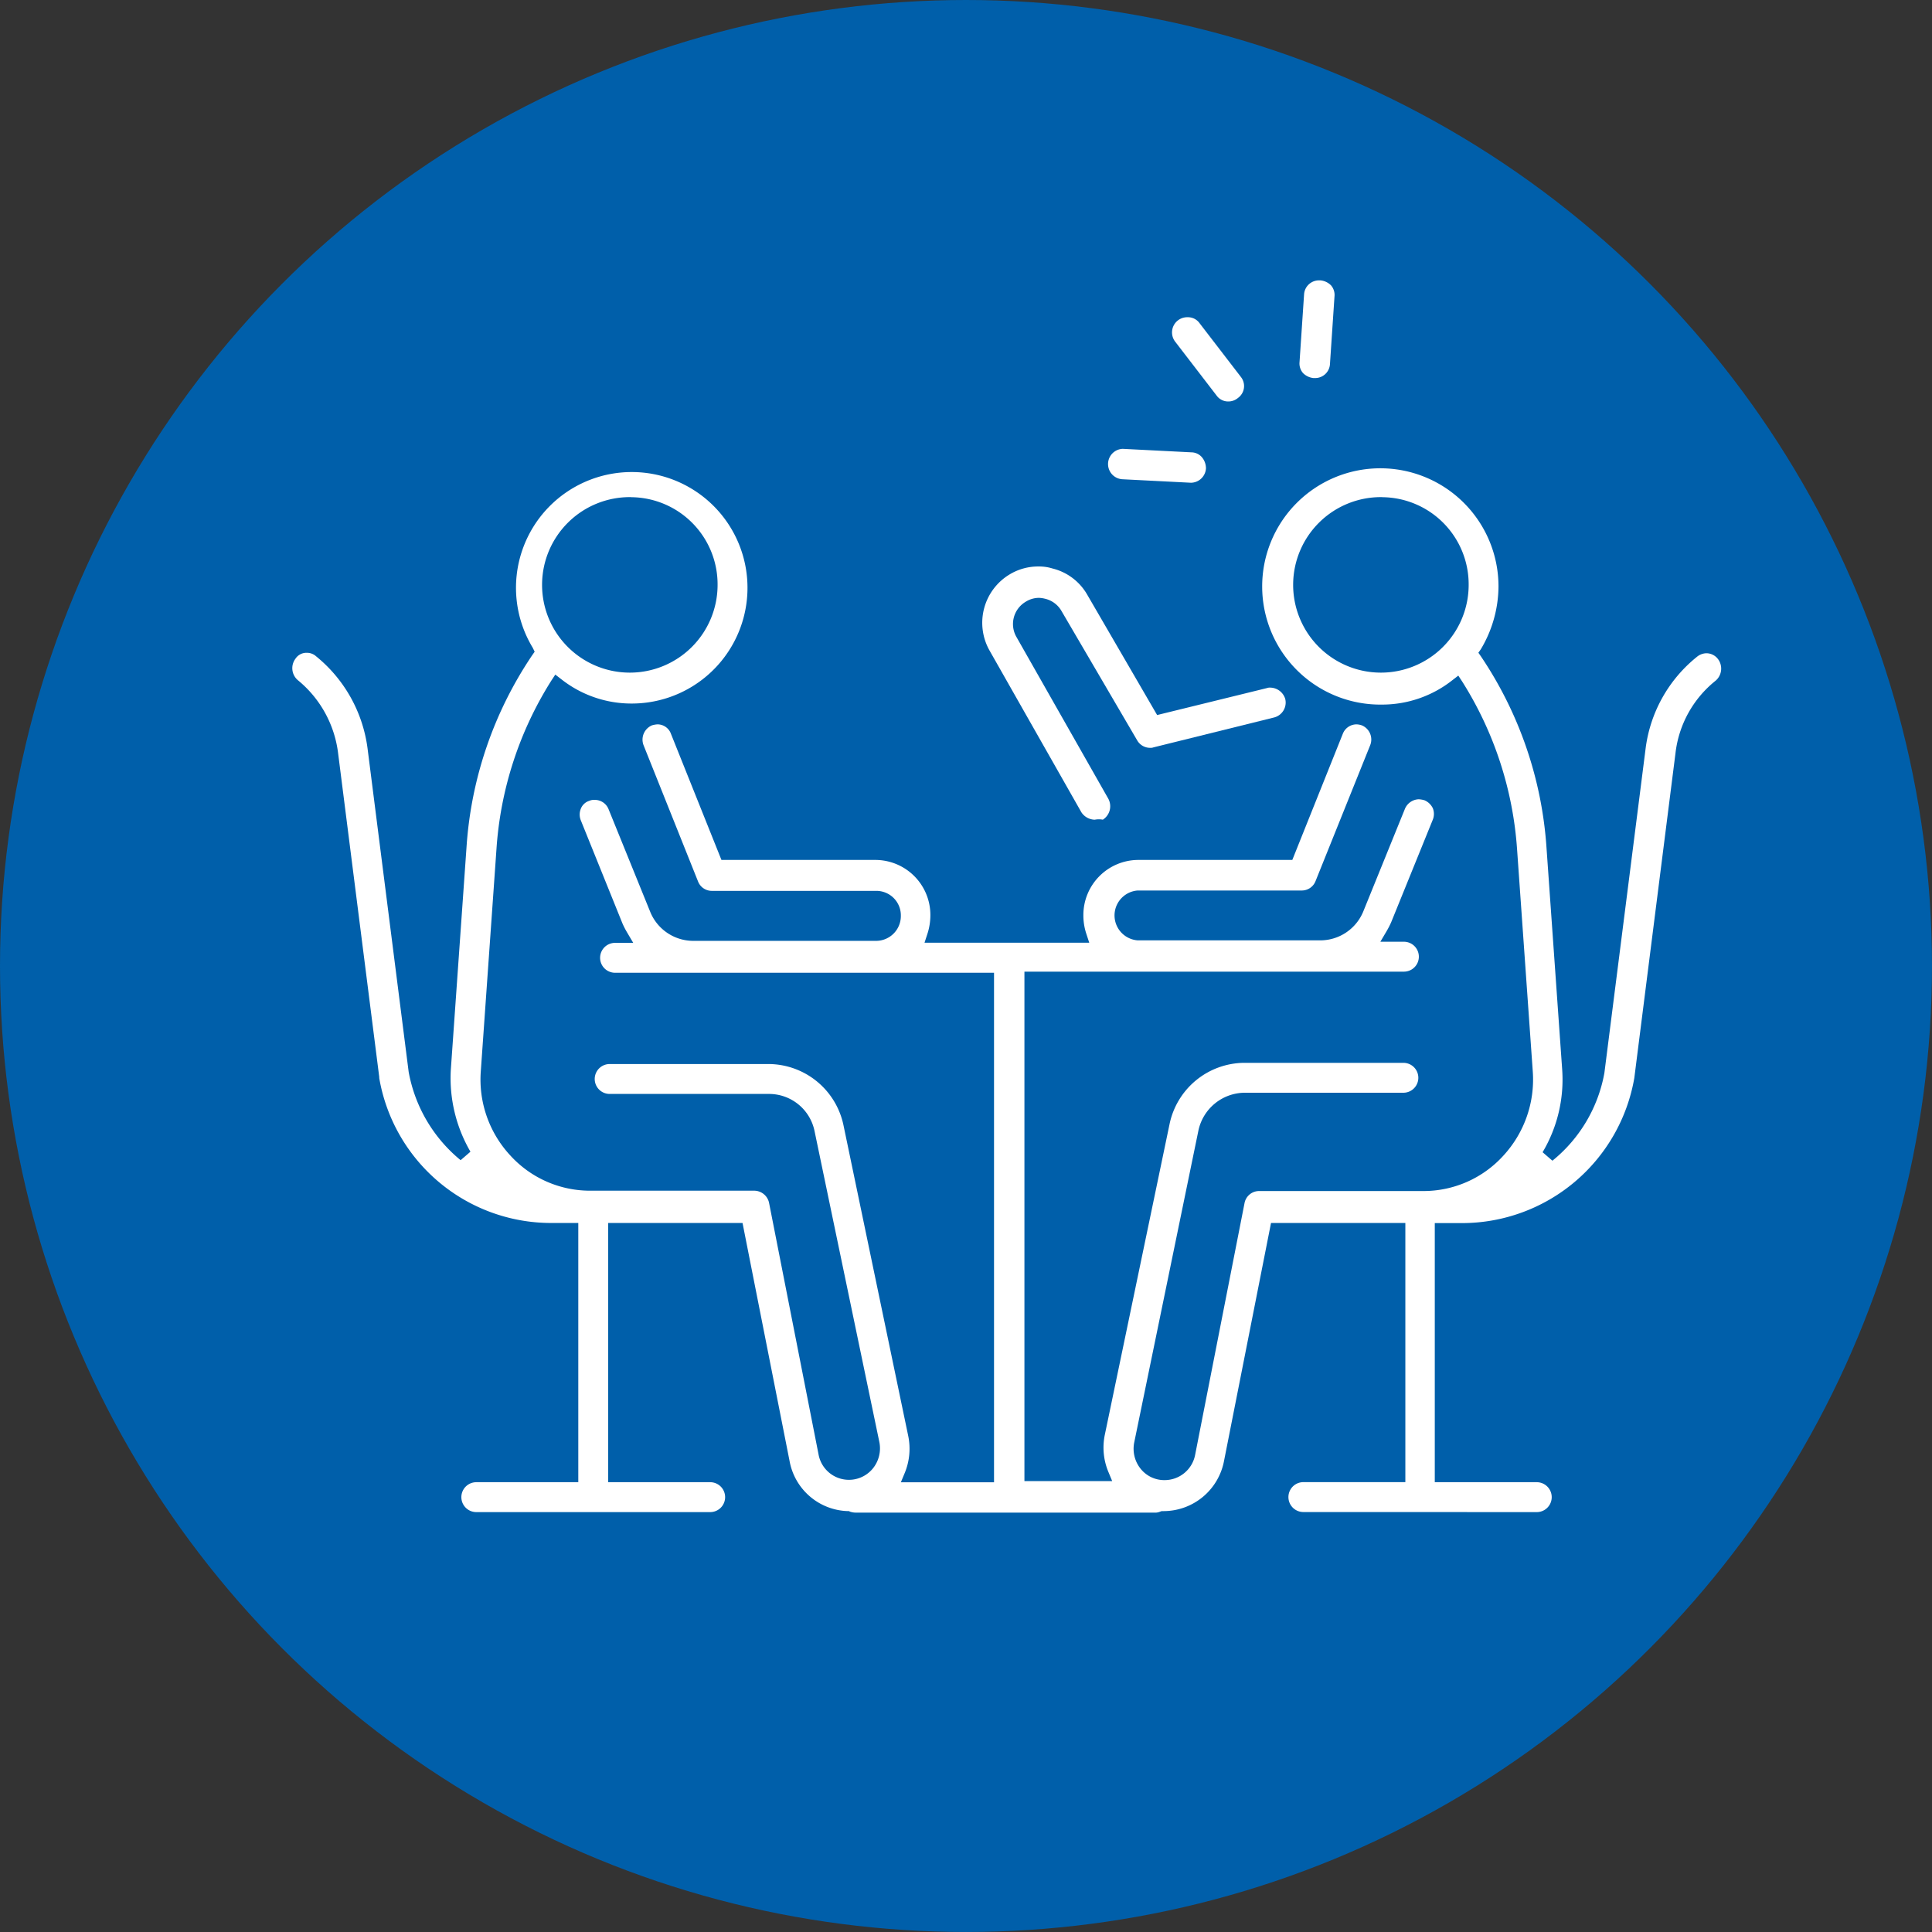
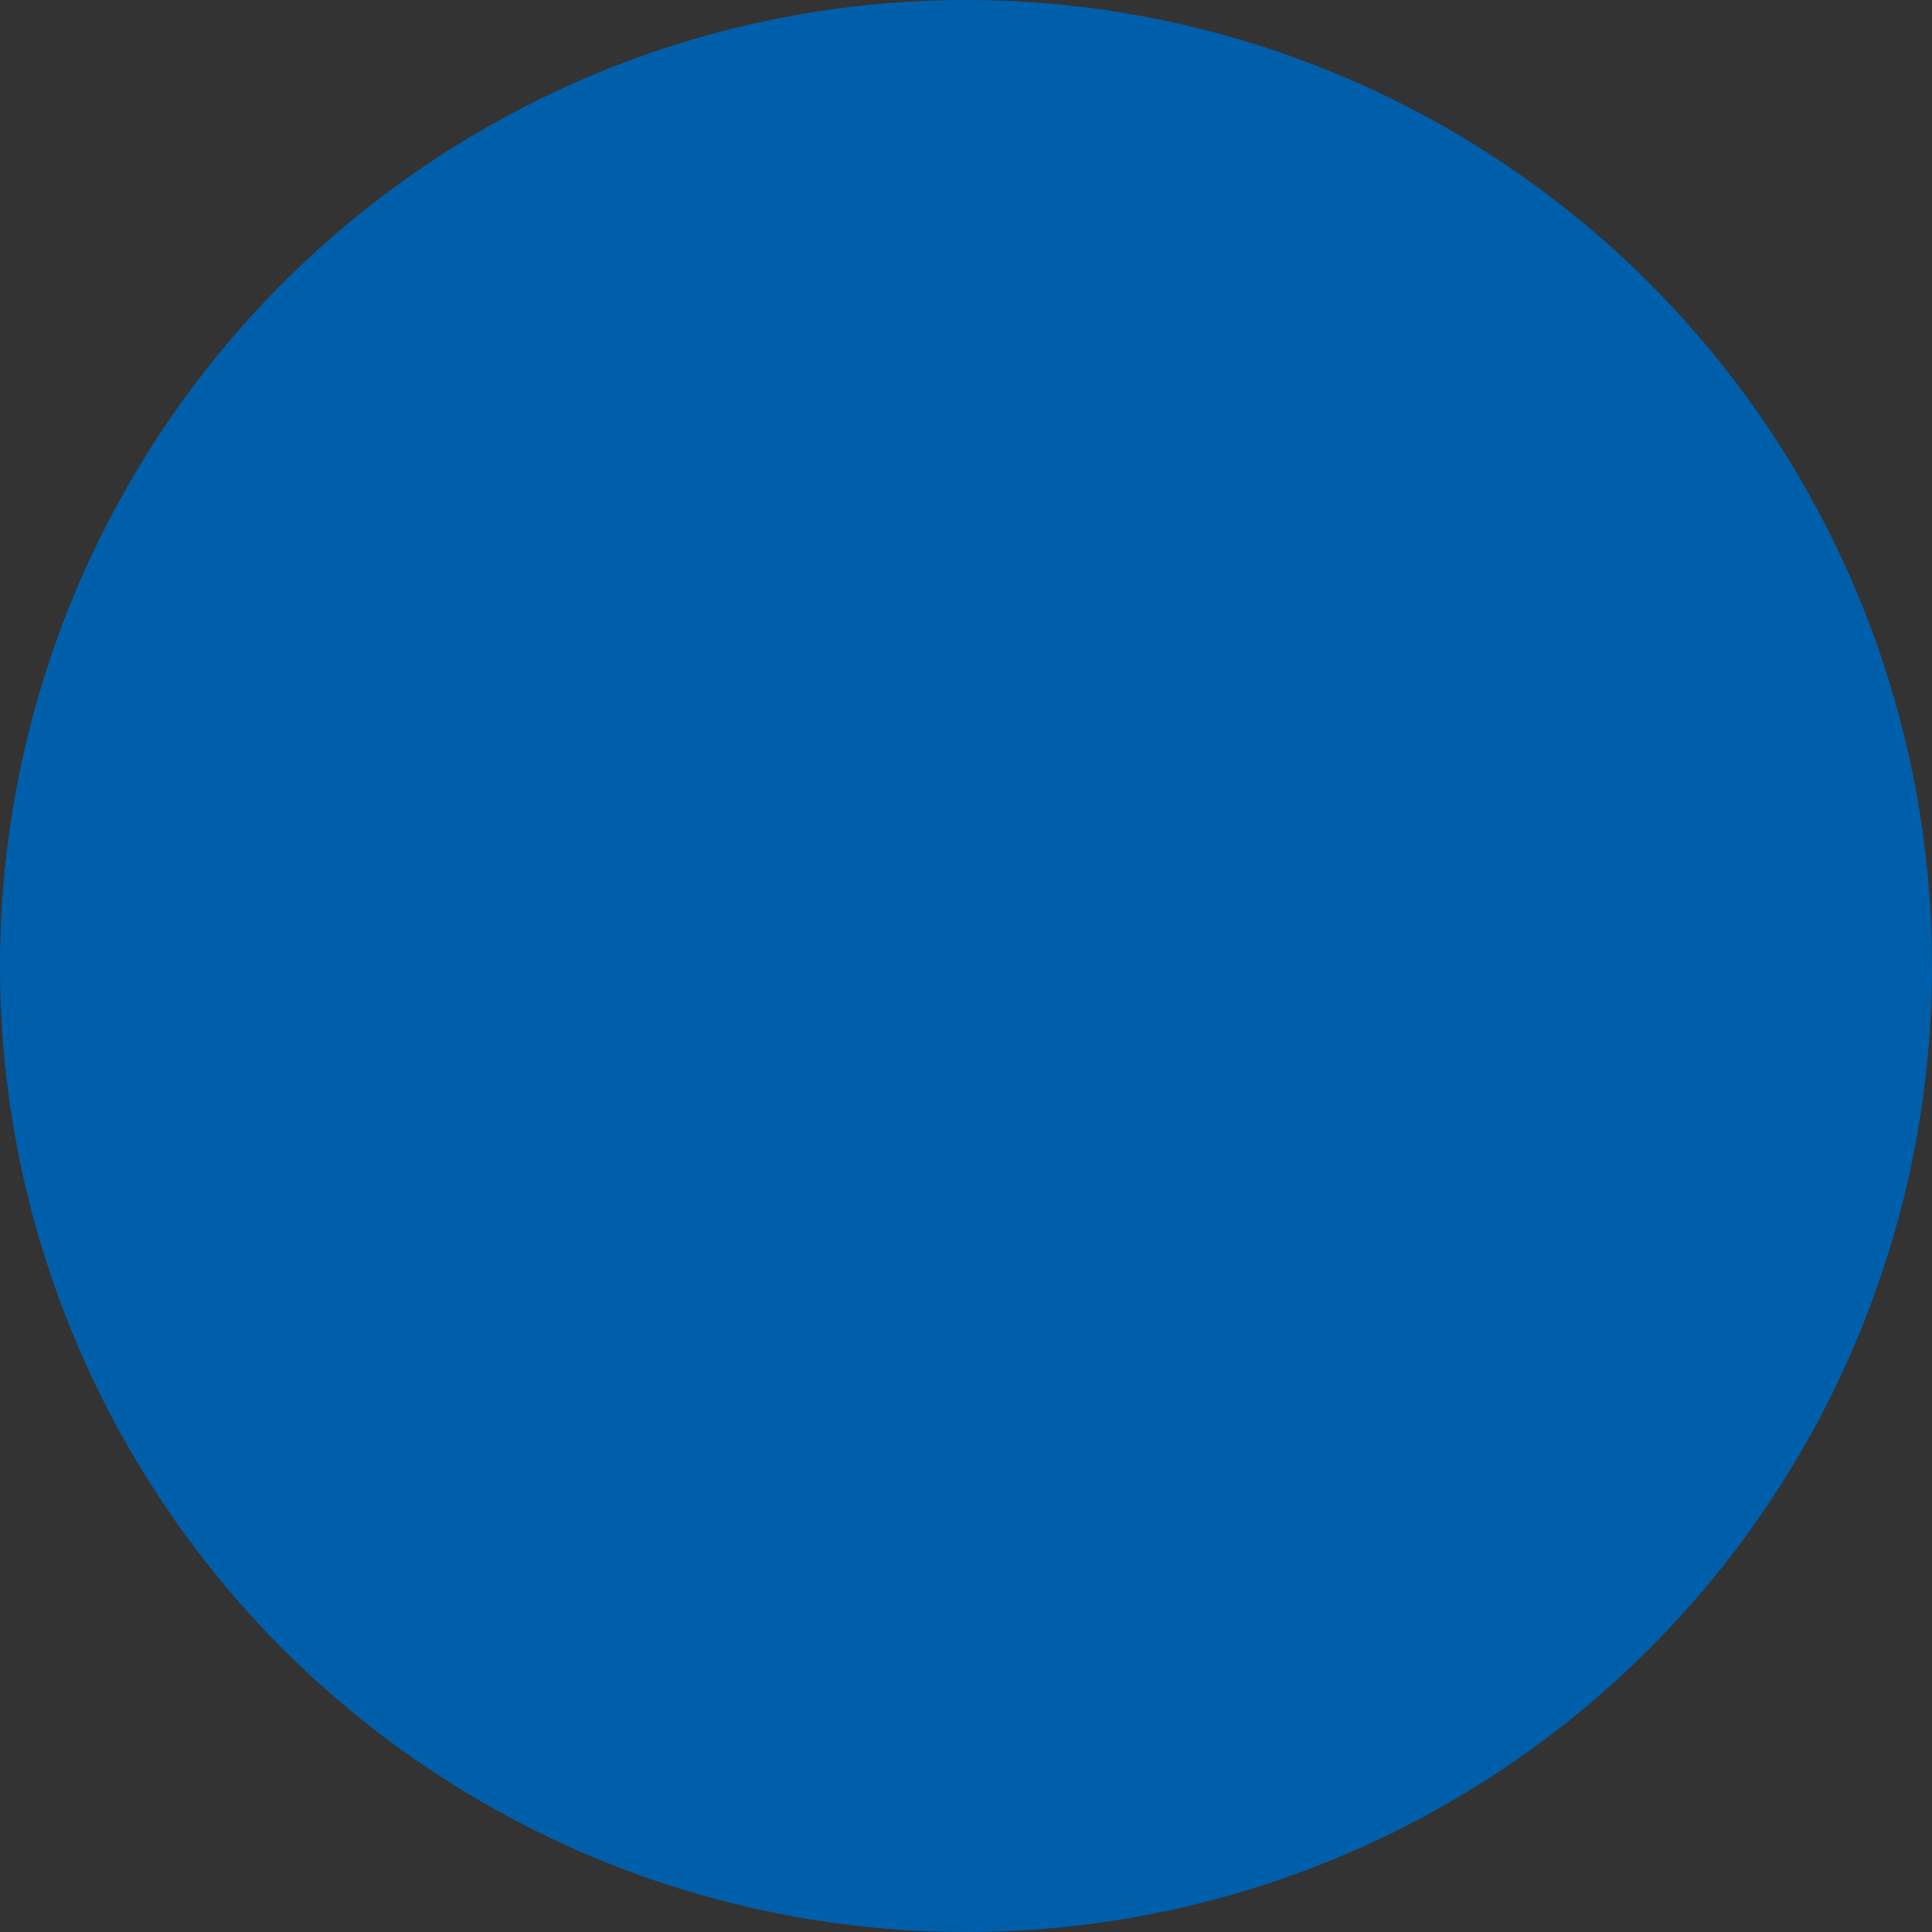
<svg xmlns="http://www.w3.org/2000/svg" width="85.025" height="85.025" viewBox="0 0 85.025 85.025">
  <rect x="0" y="0" width="85.025" height="85.025" fill="#333333" stroke="none" />
  <g id="Group_2684" data-name="Group 2684" transform="translate(-279 -3431.344)">
    <circle id="Ellipse_107" data-name="Ellipse 107" cx="42.512" cy="42.512" r="42.512" transform="translate(279 3431.344)" fill="#005faa" />
    <g id="icon-wir-fuer-sie" transform="translate(291.865 3443.682)">
-       <path id="Path_49" data-name="Path 49" d="M48.763,89.7a.658.658,0,0,1,0-1.316h4.488V76.979H47.339L45.268,87.465a2.711,2.711,0,0,1-2.632,2.194h-.108l-.065.022a.539.539,0,0,1-.259.044H29.043a.765.765,0,0,1-.237-.044l-.043-.022H28.72a2.685,2.685,0,0,1-2.567-2.194L24.081,76.979H18.169V88.387h4.488a.658.658,0,0,1,0,1.316H12.365a.658.658,0,0,1,0-1.316h4.488V76.979h-1.23A7.677,7.677,0,0,1,8.093,70.6v-.044L6.281,56.292a4.922,4.922,0,0,0-1.769-3.2.694.694,0,0,1-.108-.943.575.575,0,0,1,.5-.263.6.6,0,0,1,.41.154,6.26,6.26,0,0,1,2.265,4.058L9.388,70.332a6.525,6.525,0,0,0,2.287,3.883l.432-.373a6.432,6.432,0,0,1-.863-3.62l.69-9.784a17.12,17.12,0,0,1,2.891-8.446l.108-.154-.086-.176a5.094,5.094,0,1,1,4.337,2.457A4.986,4.986,0,0,1,16.1,53.045l-.259-.2-.173.263a15.857,15.857,0,0,0-2.416,7.415l-.69,9.784A4.911,4.911,0,0,0,13.854,74a4.745,4.745,0,0,0,3.538,1.558H24.6a.671.671,0,0,1,.647.527l2.179,11.078a1.359,1.359,0,0,0,2.395.614,1.406,1.406,0,0,0,.28-1.163L27.252,72.943A2.044,2.044,0,0,0,25.246,71.3H18.234a.658.658,0,0,1,0-1.316h7.012a3.384,3.384,0,0,1,3.279,2.7l2.848,13.667a2.793,2.793,0,0,1-.151,1.623l-.173.417h4.1V65.967H18.471a.658.658,0,0,1,0-1.316h.8l-.259-.439a3.836,3.836,0,0,1-.216-.417l-1.834-4.541a.679.679,0,0,1,0-.5.587.587,0,0,1,.367-.351.539.539,0,0,1,.259-.044.65.65,0,0,1,.6.417l1.834,4.519A2.047,2.047,0,0,0,21.9,64.563h8.069a1.091,1.091,0,0,0,1.079-1.1,1.077,1.077,0,0,0-1.079-1.1H22.722a.65.65,0,0,1-.6-.417l-2.395-5.989a.683.683,0,0,1,.367-.878,1.1,1.1,0,0,1,.237-.044.63.63,0,0,1,.6.417l2.222,5.55h6.8a2.424,2.424,0,0,1,2.395,2.435,2.658,2.658,0,0,1-.129.812l-.129.395h7.249l-.129-.395a2.556,2.556,0,0,1-.129-.812,2.424,2.424,0,0,1,2.395-2.435h6.8l2.222-5.55a.65.65,0,0,1,.6-.417.764.764,0,0,1,.237.044.675.675,0,0,1,.367.877L49.3,61.93a.65.65,0,0,1-.6.417H41.471a1.1,1.1,0,0,0,0,2.194h8.048A2.047,2.047,0,0,0,51.4,63.268l1.834-4.519a.685.685,0,0,1,.6-.417,1.067,1.067,0,0,1,.259.044.721.721,0,0,1,.367.351.679.679,0,0,1,0,.5l-1.834,4.519a3.835,3.835,0,0,1-.216.417l-.259.439h1.036a.658.658,0,0,1,0,1.316h-16.7v22.42h3.862l-.173-.417a2.776,2.776,0,0,1-.151-1.623l2.848-13.667a3.384,3.384,0,0,1,3.279-2.7h7.012a.658.658,0,0,1,0,1.316H46.153A2.1,2.1,0,0,0,44.146,72.9L41.32,86.632a1.406,1.406,0,0,0,.28,1.163,1.331,1.331,0,0,0,1.057.5A1.368,1.368,0,0,0,44,87.18L46.174,76.1a.653.653,0,0,1,.647-.527h7.206a4.745,4.745,0,0,0,3.538-1.558,4.941,4.941,0,0,0,1.295-3.685l-.69-9.762a15.857,15.857,0,0,0-2.416-7.415l-.173-.263-.259.2a4.986,4.986,0,0,1-3.085,1.075,5.2,5.2,0,1,1,5.113-5.2,5.449,5.449,0,0,1-.777,2.764l-.108.154.108.154a17.12,17.12,0,0,1,2.891,8.446l.69,9.762a6.261,6.261,0,0,1-.863,3.62l.432.373a6.431,6.431,0,0,0,2.287-3.861l1.812-14.259a6.17,6.17,0,0,1,2.265-4.058.674.674,0,0,1,.41-.154.64.64,0,0,1,.518.263.7.7,0,0,1-.108.943,4.783,4.783,0,0,0-1.769,3.2L63.327,70.6a7.7,7.7,0,0,1-7.551,6.384h-1.23V88.387h4.488a.658.658,0,0,1,0,1.316Zm3.474-44.665a3.862,3.862,0,1,0,3.8,3.861A3.835,3.835,0,0,0,52.237,45.038Zm-33.054,0a3.862,3.862,0,1,0,3.8,3.861A3.835,3.835,0,0,0,19.183,45.038Z" transform="translate(-4.268 -35.495)" fill="#fff" />
-       <path id="Path_50" data-name="Path 50" d="M150.578,74.844a.72.72,0,0,1-.592-.329l-4.036-7.108a2.483,2.483,0,0,1,.877-3.356A2.423,2.423,0,0,1,148.1,63.7a1.982,1.982,0,0,1,.614.088,2.429,2.429,0,0,1,1.536,1.163l3.071,5.287,4.826-1.185a.373.373,0,0,1,.154-.022.7.7,0,0,1,.658.5.677.677,0,0,1-.483.812l-5.309,1.316a.373.373,0,0,1-.154.022.655.655,0,0,1-.57-.329l-3.335-5.7a1.128,1.128,0,0,0-.7-.527,1.283,1.283,0,0,0-.285-.044,1.1,1.1,0,0,0-.592.175,1.14,1.14,0,0,0-.395,1.558l4.037,7.108a.7.7,0,0,1-.241.921A.942.942,0,0,0,150.578,74.844Z" transform="translate(-115.262 -51.108)" fill="#fff" />
-       <path id="Path_51" data-name="Path 51" d="M210.4,10.6a.758.758,0,0,1-.461-.219.642.642,0,0,1-.154-.483l.2-2.983a.657.657,0,0,1,.68-.614h.044a.758.758,0,0,1,.461.219.642.642,0,0,1,.154.483l-.2,2.983a.652.652,0,0,1-.658.614Z" transform="translate(-165.459 -6.3)" fill="#fff" />
-       <path id="Path_52" data-name="Path 52" d="M186.359,17.407a.625.625,0,0,1-.527-.263l-1.821-2.369a.668.668,0,0,1,.548-1.075.625.625,0,0,1,.526.263l1.821,2.369a.645.645,0,0,1-.132.921A.656.656,0,0,1,186.359,17.407Z" transform="translate(-145.158 -12.077)" fill="#fff" />
-       <path id="Path_53" data-name="Path 53" d="M171.432,41.438a.67.67,0,0,1,.022-1.338l3.027.154a.618.618,0,0,1,.461.219.767.767,0,0,1,.175.483.671.671,0,0,1-.658.636Z" transform="translate(-134.909 -32.685)" fill="#fff" />
-     </g>
+       </g>
  </g>
</svg>